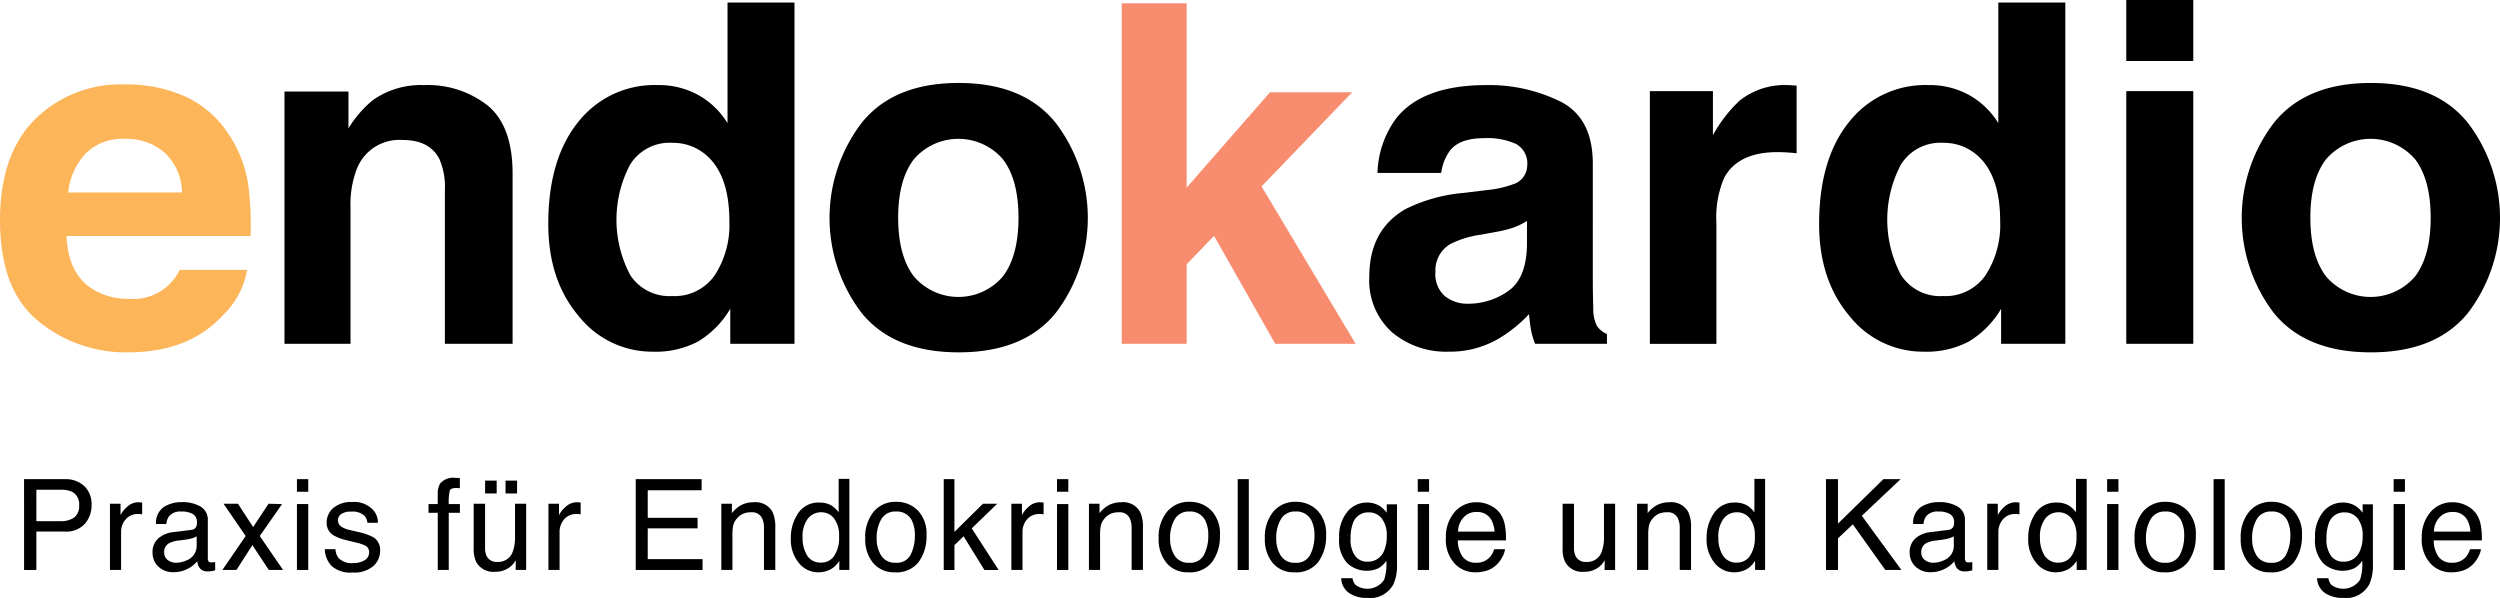
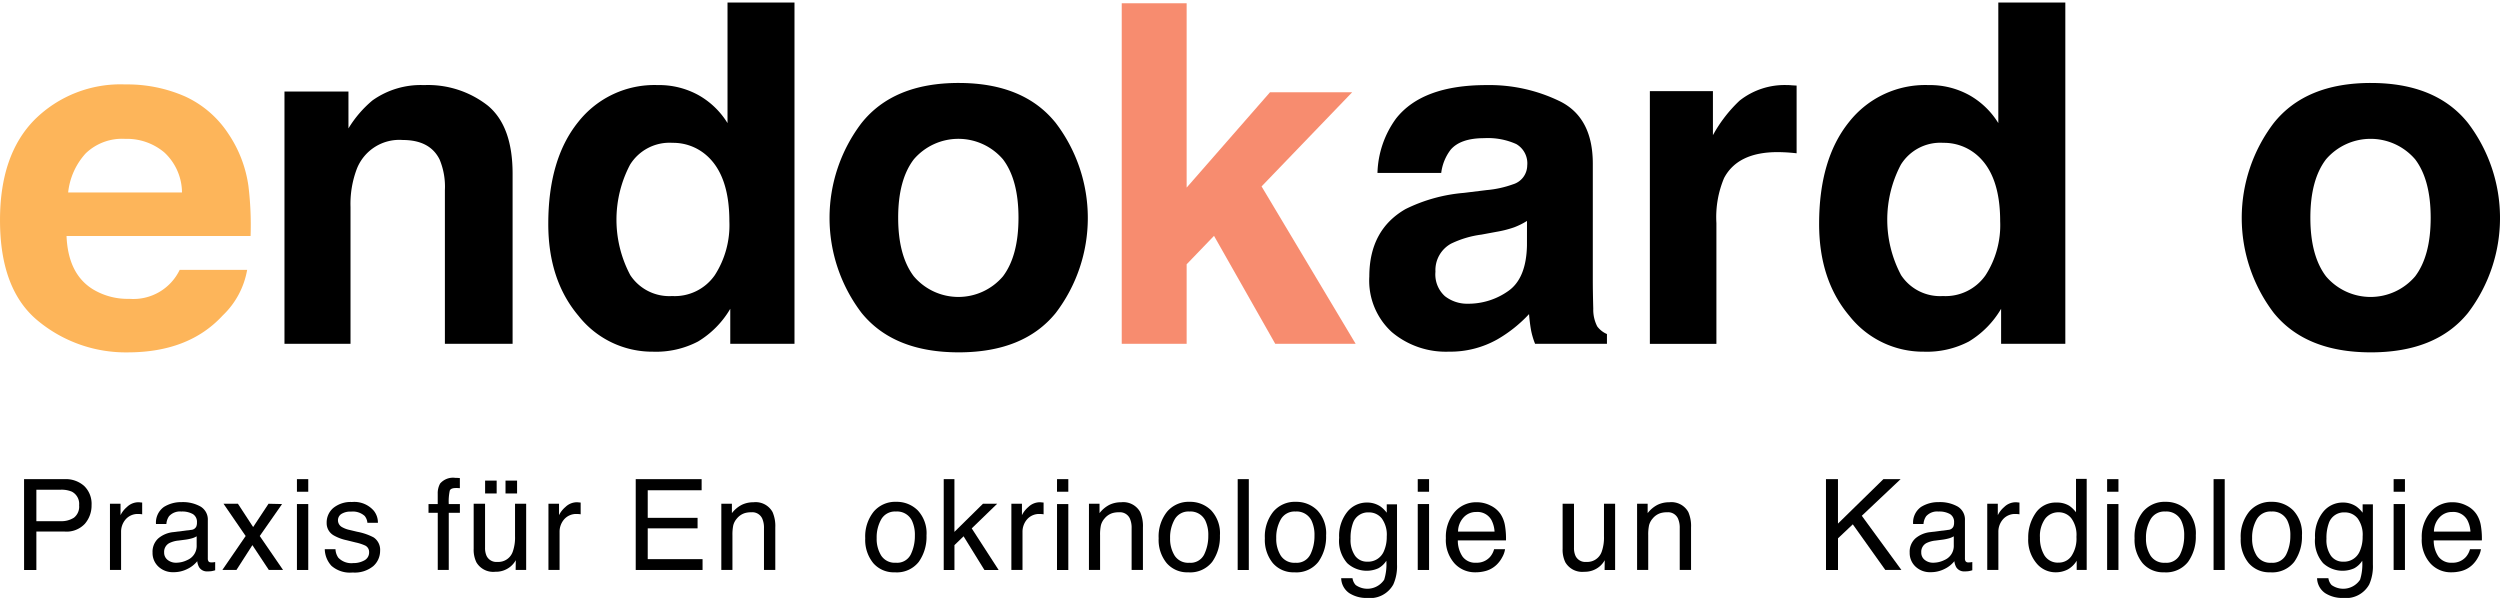
<svg xmlns="http://www.w3.org/2000/svg" width="346.053" height="82.77" viewBox="0 0 346.053 82.77">
  <g id="Gruppe_105" data-name="Gruppe 105" transform="translate(-64.757 -210.015)">
    <g id="Gruppe_100" data-name="Gruppe 100" transform="translate(64.757 221.696)">
      <path id="Pfad_46" data-name="Pfad 46" d="M90.311,219.653a14.233,14.233,0,0,1,6.045,5.175,17.177,17.177,0,0,1,2.787,7.231,44.8,44.8,0,0,1,.3,6.943H73.967q.215,5.262,3.659,7.378a9.272,9.272,0,0,0,5.043,1.317,7.105,7.105,0,0,0,6.961-4.012h9.337a11.408,11.408,0,0,1-3.391,6.323q-4.7,5.1-13.159,5.1a19.064,19.064,0,0,1-12.321-4.3q-5.337-4.3-5.338-14,0-9.089,4.82-13.939a16.86,16.86,0,0,1,12.508-4.85A19.92,19.92,0,0,1,90.311,219.653Zm-13.683,7.9a9.5,9.5,0,0,0-2.436,5.416H89.949a7.634,7.634,0,0,0-2.436-5.528,8.016,8.016,0,0,0-5.424-1.886A7.257,7.257,0,0,0,76.628,227.553Z" transform="translate(-64.757 -218.013)" fill="#fdb55a" />
    </g>
    <g id="Gruppe_101" data-name="Gruppe 101" transform="translate(104.134 210.368)">
      <path id="Pfad_47" data-name="Pfad 47" d="M119.86,220.918q3.435,2.841,3.435,9.42v23.554h-9.371V232.615a9.765,9.765,0,0,0-.733-4.235q-1.339-2.7-5.1-2.7a6.317,6.317,0,0,0-6.339,3.948,13.652,13.652,0,0,0-.892,5.328v18.933H91.718V218.977h8.856v5.1A15.508,15.508,0,0,1,103.9,220.2a11.511,11.511,0,0,1,7.126-2.118A13.414,13.414,0,0,1,119.86,220.918Z" transform="translate(-91.718 -206.655)" />
      <path id="Pfad_48" data-name="Pfad 48" d="M137.519,223.077a11.111,11.111,0,0,1,4.011,3.866V210.257H150.8v47.237h-8.89v-4.846a12.885,12.885,0,0,1-4.46,4.526,12.536,12.536,0,0,1-6.226,1.412,13,13,0,0,1-10.317-4.958q-4.189-4.96-4.187-12.724,0-8.956,4.123-14.088a13.415,13.415,0,0,1,11.024-5.135A11.27,11.27,0,0,1,137.519,223.077ZM139.765,248a12.761,12.761,0,0,0,2.021-7.478q0-6.417-3.241-9.179a6.987,6.987,0,0,0-4.621-1.668,6.423,6.423,0,0,0-5.889,3.033,16.355,16.355,0,0,0,.032,15.275,6.461,6.461,0,0,0,5.792,2.9A6.754,6.754,0,0,0,139.765,248Z" transform="translate(-80.203 -210.257)" />
      <path id="Pfad_49" data-name="Pfad 49" d="M174.7,249.7q-4.43,5.466-13.447,5.465T147.807,249.7a21.7,21.7,0,0,1,0-26.276q4.427-5.549,13.445-5.547t13.447,5.547a21.7,21.7,0,0,1,0,26.276Zm-7.317-5.055q2.149-2.852,2.15-8.109t-2.15-8.091a8.13,8.13,0,0,0-12.338,0q-2.169,2.837-2.167,8.091t2.167,8.109a8.1,8.1,0,0,0,12.338,0Z" transform="translate(-67.929 -206.746)" />
    </g>
    <g id="Gruppe_102" data-name="Gruppe 102" transform="translate(220.029 210.465)">
      <path id="Pfad_50" data-name="Pfad 50" d="M171.071,210.323h8.985v25.518l11.536-13.194h11.373l-12.538,13.029,13.023,21.788H192.32l-8.475-14.944-3.789,3.936v11.008h-8.985Z" transform="translate(-171.071 -210.323)" fill="#f78c6f" />
    </g>
    <g id="Gruppe_103" data-name="Gruppe 103" transform="translate(254.303 210.015)">
      <path id="Pfad_51" data-name="Pfad 51" d="M210.766,232.615a14.373,14.373,0,0,0,3.654-.8,2.75,2.75,0,0,0,1.972-2.6,3.075,3.075,0,0,0-1.513-2.969,9.567,9.567,0,0,0-4.44-.819q-3.286,0-4.652,1.607a6.611,6.611,0,0,0-1.3,3.209h-8.824a13.378,13.378,0,0,1,2.578-7.542q3.641-4.62,12.5-4.621a22.28,22.28,0,0,1,10.25,2.28q4.48,2.278,4.479,8.6V245q0,1.667.064,4.041a5.078,5.078,0,0,0,.546,2.439,3.268,3.268,0,0,0,1.348,1.06v1.347h-9.949a10.181,10.181,0,0,1-.577-1.989q-.162-.931-.257-2.118a18.858,18.858,0,0,1-4.39,3.5,13.259,13.259,0,0,1-6.714,1.7,11.592,11.592,0,0,1-7.893-2.712,9.644,9.644,0,0,1-3.114-7.687q0-6.45,5.01-9.337A22.382,22.382,0,0,1,207.63,233Zm5.594,4.269a10.173,10.173,0,0,1-1.773.882,14.87,14.87,0,0,1-2.457.625l-2.081.386a13.709,13.709,0,0,0-4.2,1.252,4.179,4.179,0,0,0-2.16,3.882A4.055,4.055,0,0,0,205,247.3a5.013,5.013,0,0,0,3.209,1.044,9.561,9.561,0,0,0,5.524-1.735q2.524-1.733,2.623-6.321Z" transform="translate(-194.538 -206.302)" />
      <path id="Pfad_52" data-name="Pfad 52" d="M240.652,218.1c.117.012.38.026.786.048v9.371c-.577-.064-1.091-.107-1.539-.129s-.814-.032-1.092-.032q-5.518,0-7.412,3.594a13.973,13.973,0,0,0-1.059,6.226v16.718h-9.21V218.913h8.728v6.1a19.314,19.314,0,0,1,3.691-4.78,10.042,10.042,0,0,1,6.674-2.151C240.389,218.079,240.534,218.085,240.652,218.1Z" transform="translate(-182.295 -206.302)" />
      <path id="Pfad_53" data-name="Pfad 53" d="M257.96,223.077a11.11,11.11,0,0,1,4.011,3.866V210.257h9.276v47.237h-8.89v-4.846a12.9,12.9,0,0,1-4.46,4.526,12.536,12.536,0,0,1-6.226,1.412,13,13,0,0,1-10.317-4.958q-4.189-4.96-4.187-12.724,0-8.956,4.123-14.088a13.415,13.415,0,0,1,11.024-5.135A11.27,11.27,0,0,1,257.96,223.077ZM260.206,248a12.761,12.761,0,0,0,2.021-7.478q0-6.417-3.241-9.179a6.987,6.987,0,0,0-4.621-1.668,6.423,6.423,0,0,0-5.889,3.033,16.355,16.355,0,0,0,.032,15.275,6.459,6.459,0,0,0,5.792,2.9A6.754,6.754,0,0,0,260.206,248Z" transform="translate(-174.908 -209.904)" />
-       <path id="Pfad_54" data-name="Pfad 54" d="M275.552,218.455h-9.274v-8.44h9.274Zm-9.274,4.171h9.274v34.979h-9.274Z" transform="translate(-161.501 -210.015)" />
      <path id="Pfad_55" data-name="Pfad 55" d="M308.541,249.7q-4.427,5.466-13.447,5.465T281.649,249.7a21.7,21.7,0,0,1,0-26.276q4.428-5.549,13.445-5.547t13.447,5.547a21.7,21.7,0,0,1,0,26.276Zm-7.317-5.055q2.151-2.852,2.15-8.109t-2.15-8.091a8.13,8.13,0,0,0-12.338,0q-2.167,2.837-2.166,8.091t2.166,8.109a8.1,8.1,0,0,0,12.338,0Z" transform="translate(-156.462 -206.392)" />
    </g>
    <g id="Gruppe_104" data-name="Gruppe 104" transform="translate(68.088 276.158)">
      <path id="Pfad_56" data-name="Pfad 56" d="M67.038,255.426h5.624a3.815,3.815,0,0,1,2.695.945,3.435,3.435,0,0,1,1.025,2.657,3.869,3.869,0,0,1-.914,2.563,3.454,3.454,0,0,1-2.8,1.091H68.741V268h-1.7Zm6.6,1.728a3.662,3.662,0,0,0-1.538-.264H68.741v4.355H72.1a3.189,3.189,0,0,0,1.848-.488,1.939,1.939,0,0,0,.71-1.72A1.9,1.9,0,0,0,73.642,257.154Z" transform="translate(-67.038 -255.246)" />
      <path id="Pfad_57" data-name="Pfad 57" d="M75.179,257.823h1.463v1.583a3.491,3.491,0,0,1,.882-1.126,2.281,2.281,0,0,1,1.617-.663c.029,0,.077,0,.146.009l.351.034v1.627a2.25,2.25,0,0,0-.253-.035c-.077-.006-.161-.009-.253-.009a2.2,2.2,0,0,0-1.788.749,2.608,2.608,0,0,0-.625,1.725v5.271H75.179Z" transform="translate(-63.289 -254.237)" />
      <path id="Pfad_58" data-name="Pfad 58" d="M84.553,261.446a.839.839,0,0,0,.71-.443,1.369,1.369,0,0,0,.1-.594,1.26,1.26,0,0,0-.559-1.146,2.984,2.984,0,0,0-1.6-.356,2.027,2.027,0,0,0-1.707.653,2.155,2.155,0,0,0-.368,1.076H79.692a2.662,2.662,0,0,1,1.1-2.366,4.5,4.5,0,0,1,2.449-.665,4.987,4.987,0,0,1,2.625.616,2.092,2.092,0,0,1,1,1.918v5.28a.68.68,0,0,0,.1.386c.064.1.2.145.415.145a2.283,2.283,0,0,0,.231-.013c.086-.007.177-.02.273-.038v1.138a4.084,4.084,0,0,1-.548.129,3.89,3.89,0,0,1-.513.026,1.267,1.267,0,0,1-1.155-.565,2.176,2.176,0,0,1-.266-.847,3.915,3.915,0,0,1-1.352,1.069,4.161,4.161,0,0,1-1.942.454,2.894,2.894,0,0,1-2.083-.773,2.566,2.566,0,0,1-.809-1.937,2.493,2.493,0,0,1,.8-1.975,3.8,3.8,0,0,1,2.089-.863Zm-3.244,4.162a1.817,1.817,0,0,0,1.155.384,3.513,3.513,0,0,0,1.576-.377,2.112,2.112,0,0,0,1.282-2.042v-1.238a2.624,2.624,0,0,1-.726.3,6.394,6.394,0,0,1-.87.171l-.93.12a3.643,3.643,0,0,0-1.259.349,1.365,1.365,0,0,0-.716,1.281A1.269,1.269,0,0,0,81.309,265.609Z" transform="translate(-61.431 -254.243)" />
      <path id="Pfad_59" data-name="Pfad 59" d="M85.993,257.758h1.994l2.106,3.226,2.131-3.226,1.874.042-3.09,4.424,3.226,4.7H92.266l-2.277-3.439-2.207,3.439H85.831l3.226-4.7Z" transform="translate(-58.384 -254.172)" />
      <path id="Pfad_60" data-name="Pfad 60" d="M92.9,255.426h1.567v1.745H92.9Zm0,3.448h1.567V268H92.9Z" transform="translate(-55.129 -255.246)" />
      <path id="Pfad_61" data-name="Pfad 61" d="M97.02,264.122a2.2,2.2,0,0,0,.393,1.182,2.5,2.5,0,0,0,2.061.745,3.094,3.094,0,0,0,1.538-.372,1.232,1.232,0,0,0,.663-1.151.983.983,0,0,0-.53-.9,6.446,6.446,0,0,0-1.339-.435l-1.244-.308a6.12,6.12,0,0,1-1.756-.651A1.935,1.935,0,0,1,95.8,260.5a2.631,2.631,0,0,1,.949-2.106,3.821,3.821,0,0,1,2.554-.8,3.564,3.564,0,0,1,3.026,1.215,2.612,2.612,0,0,1,.564,1.659h-1.455a1.738,1.738,0,0,0-.377-.944,2.442,2.442,0,0,0-1.883-.6,2.309,2.309,0,0,0-1.354.332,1.038,1.038,0,0,0-.46.879,1.08,1.08,0,0,0,.6.955,3.681,3.681,0,0,0,1.028.375l1.038.248a8.143,8.143,0,0,1,2.267.778,2.064,2.064,0,0,1,.9,1.858,2.819,2.819,0,0,1-.939,2.113,4.039,4.039,0,0,1-2.864.889,3.876,3.876,0,0,1-2.933-.927,3.491,3.491,0,0,1-.923-2.3Z" transform="translate(-53.913 -254.248)" />
      <path id="Pfad_62" data-name="Pfad 62" d="M106.979,256.09a2.355,2.355,0,0,1,2.08-.787c.1,0,.2,0,.3.007s.219.015.351.026v1.4q-.243-.018-.351-.022c-.073,0-.14,0-.2,0-.472,0-.755.121-.847.364a7.125,7.125,0,0,0-.139,1.853h1.541v1.215h-1.541v7.907h-1.523v-7.907H105.37v-1.215h1.275v-1.437A2.745,2.745,0,0,1,106.979,256.09Z" transform="translate(-49.386 -255.303)" />
      <path id="Pfad_63" data-name="Pfad 63" d="M111.226,258.767v6.084a2.624,2.624,0,0,0,.216,1.147,1.5,1.5,0,0,0,1.491.821,2.109,2.109,0,0,0,2.134-1.437,5.838,5.838,0,0,0,.308-2.113v-4.5h1.541v9.165h-1.455l.018-1.352a3.111,3.111,0,0,1-.732.882,3.174,3.174,0,0,1-2.1.719,2.7,2.7,0,0,1-2.62-1.309A3.979,3.979,0,0,1,109.65,265v-6.229Zm.007-3.2h1.6v1.78h-1.6Zm2.825,0h1.6v1.78h-1.6Z" transform="translate(-47.415 -255.182)" />
      <path id="Pfad_64" data-name="Pfad 64" d="M116.737,257.823H118.2v1.583a3.5,3.5,0,0,1,.881-1.126,2.287,2.287,0,0,1,1.618-.663q.042,0,.145.009l.352.034v1.627a2.3,2.3,0,0,0-.253-.035c-.077-.006-.162-.009-.253-.009a2.2,2.2,0,0,0-1.789.749,2.614,2.614,0,0,0-.624,1.725v5.271h-1.541Z" transform="translate(-44.151 -254.237)" />
      <path id="Pfad_65" data-name="Pfad 65" d="M125.009,255.426h9.122v1.539H126.67v3.818h6.9v1.455h-6.9V266.5h7.59V268h-9.251Z" transform="translate(-40.342 -255.246)" />
      <path id="Pfad_66" data-name="Pfad 66" d="M133.122,257.823h1.463v1.3a4.092,4.092,0,0,1,1.377-1.155,3.675,3.675,0,0,1,1.617-.351,2.667,2.667,0,0,1,2.636,1.361,4.828,4.828,0,0,1,.377,2.131v5.879h-1.566v-5.776a3.137,3.137,0,0,0-.248-1.352,1.508,1.508,0,0,0-1.49-.856,3.069,3.069,0,0,0-.9.111,2.317,2.317,0,0,0-1.113.754,2.268,2.268,0,0,0-.5.938,6.368,6.368,0,0,0-.115,1.382v4.8h-1.539Z" transform="translate(-36.606 -254.237)" />
-       <path id="Pfad_67" data-name="Pfad 67" d="M145.4,259.128a4.1,4.1,0,0,1,.929.9V255.4h1.481V268.01H146.42v-1.275a3.32,3.32,0,0,1-1.271,1.224,3.623,3.623,0,0,1-1.68.377,3.392,3.392,0,0,1-2.642-1.288,5.047,5.047,0,0,1-1.117-3.428,5.933,5.933,0,0,1,1.018-3.47,3.334,3.334,0,0,1,2.912-1.468A3.241,3.241,0,0,1,145.4,259.128ZM141.958,266a2.175,2.175,0,0,0,1.992.993,2.1,2.1,0,0,0,1.75-.92,4.362,4.362,0,0,0,.685-2.641,3.909,3.909,0,0,0-.707-2.57,2.2,2.2,0,0,0-1.745-.835,2.3,2.3,0,0,0-1.877.891,4.086,4.086,0,0,0-.72,2.619A4.554,4.554,0,0,0,141.958,266Z" transform="translate(-33.572 -255.26)" />
      <path id="Pfad_68" data-name="Pfad 68" d="M154.027,258.756a4.624,4.624,0,0,1,1.215,3.472,5.978,5.978,0,0,1-1.072,3.659,3.858,3.858,0,0,1-3.321,1.446,3.742,3.742,0,0,1-2.982-1.278,5.066,5.066,0,0,1-1.106-3.434,5.487,5.487,0,0,1,1.164-3.676,3.9,3.9,0,0,1,3.127-1.369A4.114,4.114,0,0,1,154.027,258.756Zm-.957,6.092a5.823,5.823,0,0,0,.562-2.578,4.619,4.619,0,0,0-.406-2.086,2.28,2.28,0,0,0-2.217-1.265,2.18,2.18,0,0,0-2.03,1.076,5.032,5.032,0,0,0-.635,2.6,4.377,4.377,0,0,0,.635,2.436,2.228,2.228,0,0,0,2.014.974A2.1,2.1,0,0,0,153.07,264.848Z" transform="translate(-30.325 -254.256)" />
      <path id="Pfad_69" data-name="Pfad 69" d="M154.2,255.426h1.481v7.3l3.949-3.892H161.6l-3.523,3.407L161.8,268h-1.967l-2.883-4.663-1.265,1.224V268H154.2Z" transform="translate(-26.9 -255.246)" />
      <path id="Pfad_70" data-name="Pfad 70" d="M160.612,257.823h1.463v1.583a3.49,3.49,0,0,1,.882-1.126,2.281,2.281,0,0,1,1.617-.663c.029,0,.077,0,.146.009l.351.034v1.627a2.2,2.2,0,0,0-.253-.035c-.077-.006-.161-.009-.253-.009a2.2,2.2,0,0,0-1.788.749,2.615,2.615,0,0,0-.625,1.725v5.271h-1.541Z" transform="translate(-23.947 -254.237)" />
      <path id="Pfad_71" data-name="Pfad 71" d="M164.939,255.426H166.5v1.745h-1.566Zm0,3.448H166.5V268h-1.566Z" transform="translate(-21.954 -255.246)" />
      <path id="Pfad_72" data-name="Pfad 72" d="M167.965,257.823h1.463v1.3a4.106,4.106,0,0,1,1.377-1.155,3.677,3.677,0,0,1,1.618-.351,2.666,2.666,0,0,1,2.635,1.361,4.829,4.829,0,0,1,.377,2.131v5.879H173.87v-5.776a3.137,3.137,0,0,0-.248-1.352,1.506,1.506,0,0,0-1.49-.856,3.069,3.069,0,0,0-.9.111,2.317,2.317,0,0,0-1.113.754,2.265,2.265,0,0,0-.5.938,6.277,6.277,0,0,0-.115,1.382v4.8h-1.541Z" transform="translate(-20.561 -254.237)" />
      <path id="Pfad_73" data-name="Pfad 73" d="M181.837,258.756a4.624,4.624,0,0,1,1.215,3.472,5.987,5.987,0,0,1-1.071,3.659,3.862,3.862,0,0,1-3.323,1.446,3.742,3.742,0,0,1-2.982-1.278,5.066,5.066,0,0,1-1.106-3.434,5.487,5.487,0,0,1,1.164-3.676,3.9,3.9,0,0,1,3.127-1.369A4.114,4.114,0,0,1,181.837,258.756Zm-.957,6.092a5.823,5.823,0,0,0,.562-2.578,4.618,4.618,0,0,0-.406-2.086,2.28,2.28,0,0,0-2.217-1.265A2.18,2.18,0,0,0,176.79,260a5.032,5.032,0,0,0-.635,2.6,4.377,4.377,0,0,0,.635,2.436,2.228,2.228,0,0,0,2.014.974A2.1,2.1,0,0,0,180.88,264.848Z" transform="translate(-17.519 -254.256)" />
      <path id="Pfad_74" data-name="Pfad 74" d="M182.062,255.426H183.6V268h-1.541Z" transform="translate(-14.069 -255.246)" />
      <path id="Pfad_75" data-name="Pfad 75" d="M191.9,258.756a4.624,4.624,0,0,1,1.215,3.472,5.977,5.977,0,0,1-1.071,3.659,3.858,3.858,0,0,1-3.321,1.446,3.745,3.745,0,0,1-2.984-1.278,5.073,5.073,0,0,1-1.1-3.434,5.479,5.479,0,0,1,1.164-3.676,3.9,3.9,0,0,1,3.127-1.369A4.108,4.108,0,0,1,191.9,258.756Zm-.955,6.092a5.823,5.823,0,0,0,.562-2.578,4.639,4.639,0,0,0-.406-2.086,2.283,2.283,0,0,0-2.217-1.265A2.183,2.183,0,0,0,186.848,260a5.046,5.046,0,0,0-.634,2.6,4.389,4.389,0,0,0,.634,2.436,2.23,2.23,0,0,0,2.014.974A2.1,2.1,0,0,0,190.94,264.848Z" transform="translate(-12.886 -254.256)" />
      <path id="Pfad_76" data-name="Pfad 76" d="M197.379,258.178a4.22,4.22,0,0,1,.887.872v-1.155h1.421v8.335a6.156,6.156,0,0,1-.513,2.756,3.669,3.669,0,0,1-3.607,1.865,4.41,4.41,0,0,1-2.481-.663,2.582,2.582,0,0,1-1.126-2.075h1.566a1.74,1.74,0,0,0,.443.951,2.794,2.794,0,0,0,3.94-.736,7.053,7.053,0,0,0,.3-2.628,3.013,3.013,0,0,1-1.109,1.044,3.964,3.964,0,0,1-4.308-.714,4.662,4.662,0,0,1-1.113-3.5,5.306,5.306,0,0,1,1.122-3.594,3.46,3.46,0,0,1,2.706-1.293A3.311,3.311,0,0,1,197.379,258.178Zm.188,1.652a2.233,2.233,0,0,0-1.779-.822,2.2,2.2,0,0,0-2.214,1.523,5.99,5.99,0,0,0-.315,2.131,3.792,3.792,0,0,0,.627,2.357,2.015,2.015,0,0,0,1.681.809,2.362,2.362,0,0,0,2.325-1.5,4.855,4.855,0,0,0,.374-1.978A3.831,3.831,0,0,0,197.568,259.829Z" transform="translate(-9.642 -254.224)" />
      <path id="Pfad_77" data-name="Pfad 77" d="M199.126,255.426h1.567v1.745h-1.567Zm0,3.448h1.567V268h-1.567Z" transform="translate(-6.211 -255.246)" />
      <path id="Pfad_78" data-name="Pfad 78" d="M207.977,258.076a3.475,3.475,0,0,1,1.387,1.184,4.123,4.123,0,0,1,.612,1.617,10.678,10.678,0,0,1,.136,2.02h-6.666a3.939,3.939,0,0,0,.654,2.243,2.176,2.176,0,0,0,1.893.847,2.435,2.435,0,0,0,1.91-.8,2.717,2.717,0,0,0,.565-1.075h1.515a3.181,3.181,0,0,1-.4,1.126,4.047,4.047,0,0,1-.755,1.014,3.543,3.543,0,0,1-1.723.924,5.238,5.238,0,0,1-1.249.137,3.824,3.824,0,0,1-2.883-1.246,4.858,4.858,0,0,1-1.182-3.486,5.288,5.288,0,0,1,1.19-3.587,3.923,3.923,0,0,1,3.114-1.377A4.13,4.13,0,0,1,207.977,258.076Zm.552,3.6a3.994,3.994,0,0,0-.432-1.6,2.214,2.214,0,0,0-2.1-1.113,2.318,2.318,0,0,0-1.766.765,2.915,2.915,0,0,0-.755,1.947Z" transform="translate(-4.982 -254.237)" />
      <path id="Pfad_79" data-name="Pfad 79" d="M214.431,257.758v6.084a2.623,2.623,0,0,0,.216,1.147,1.5,1.5,0,0,0,1.493.821,2.11,2.11,0,0,0,2.134-1.437,5.838,5.838,0,0,0,.308-2.113v-4.5h1.541v9.165h-1.456l.018-1.352a3.083,3.083,0,0,1-.73.882,3.177,3.177,0,0,1-2.1.719,2.7,2.7,0,0,1-2.62-1.309,3.961,3.961,0,0,1-.378-1.875v-6.229Z" transform="translate(0.112 -254.172)" />
      <path id="Pfad_80" data-name="Pfad 80" d="M219.914,257.823h1.463v1.3a4.105,4.105,0,0,1,1.377-1.155,3.682,3.682,0,0,1,1.618-.351,2.666,2.666,0,0,1,2.635,1.361,4.828,4.828,0,0,1,.377,2.131v5.879h-1.566v-5.776a3.138,3.138,0,0,0-.248-1.352,1.5,1.5,0,0,0-1.488-.856,3.079,3.079,0,0,0-.9.111,2.307,2.307,0,0,0-1.111.754,2.268,2.268,0,0,0-.5.938,6.275,6.275,0,0,0-.115,1.382v4.8h-1.541Z" transform="translate(3.362 -254.237)" />
-       <path id="Pfad_81" data-name="Pfad 81" d="M232.189,259.128a4.135,4.135,0,0,1,.929.9V255.4H234.6V268.01h-1.386v-1.275a3.327,3.327,0,0,1-1.269,1.224,3.627,3.627,0,0,1-1.68.377,3.4,3.4,0,0,1-2.644-1.288,5.047,5.047,0,0,1-1.117-3.428,5.934,5.934,0,0,1,1.019-3.47,3.33,3.33,0,0,1,2.911-1.468A3.242,3.242,0,0,1,232.189,259.128ZM228.751,266a2.172,2.172,0,0,0,1.991.993,2.1,2.1,0,0,0,1.751-.92,4.362,4.362,0,0,0,.685-2.641,3.909,3.909,0,0,0-.707-2.57,2.2,2.2,0,0,0-1.745-.835,2.3,2.3,0,0,0-1.878.891,4.1,4.1,0,0,0-.719,2.619A4.541,4.541,0,0,0,228.751,266Z" transform="translate(6.396 -255.26)" />
      <path id="Pfad_82" data-name="Pfad 82" d="M237.816,255.426h1.661v6.153l6.289-6.153h2.382l-5.372,5.072,5.483,7.5H246.03l-4.5-6.317-2.049,1.935V268h-1.661Z" transform="translate(11.606 -255.246)" />
      <path id="Pfad_83" data-name="Pfad 83" d="M251.087,261.446a.839.839,0,0,0,.71-.443,1.371,1.371,0,0,0,.1-.594,1.259,1.259,0,0,0-.558-1.146,2.988,2.988,0,0,0-1.6-.356,2.026,2.026,0,0,0-1.707.653,2.155,2.155,0,0,0-.368,1.076h-1.437a2.659,2.659,0,0,1,1.1-2.366,4.5,4.5,0,0,1,2.448-.665,4.98,4.98,0,0,1,2.625.616,2.09,2.09,0,0,1,1,1.918v5.28a.68.68,0,0,0,.1.386.477.477,0,0,0,.415.145,2.31,2.31,0,0,0,.232-.013c.085-.007.177-.02.273-.038v1.138a4.084,4.084,0,0,1-.548.129,3.906,3.906,0,0,1-.513.026,1.265,1.265,0,0,1-1.155-.565,2.176,2.176,0,0,1-.266-.847,3.93,3.93,0,0,1-1.352,1.069,4.165,4.165,0,0,1-1.942.454,2.9,2.9,0,0,1-2.084-.773,2.57,2.57,0,0,1-.808-1.937,2.488,2.488,0,0,1,.8-1.975,3.792,3.792,0,0,1,2.087-.863Zm-3.244,4.162a1.814,1.814,0,0,0,1.155.384,3.507,3.507,0,0,0,1.574-.377,2.113,2.113,0,0,0,1.284-2.042v-1.238a2.643,2.643,0,0,1-.726.3,6.414,6.414,0,0,1-.872.171l-.93.12a3.653,3.653,0,0,0-1.259.349,1.364,1.364,0,0,0-.714,1.281A1.265,1.265,0,0,0,247.843,265.609Z" transform="translate(15.258 -254.243)" />
      <path id="Pfad_84" data-name="Pfad 84" d="M253.1,257.823h1.462v1.583a3.533,3.533,0,0,1,.882-1.126,2.281,2.281,0,0,1,1.617-.663c.029,0,.077,0,.146.009l.351.034v1.627a2.2,2.2,0,0,0-.253-.035c-.076-.006-.161-.009-.251-.009a2.2,2.2,0,0,0-1.789.749,2.615,2.615,0,0,0-.625,1.725v5.271H253.1Z" transform="translate(18.646 -254.237)" />
      <path id="Pfad_85" data-name="Pfad 85" d="M262.67,259.128a4.137,4.137,0,0,1,.93.9V255.4h1.479V268.01h-1.386v-1.275a3.32,3.32,0,0,1-1.271,1.224,3.617,3.617,0,0,1-1.678.377,3.4,3.4,0,0,1-2.643-1.288,5.047,5.047,0,0,1-1.117-3.428A5.934,5.934,0,0,1,258,260.15a3.33,3.33,0,0,1,2.911-1.468A3.234,3.234,0,0,1,262.67,259.128ZM259.232,266a2.176,2.176,0,0,0,1.992.993,2.1,2.1,0,0,0,1.75-.92,4.362,4.362,0,0,0,.686-2.641,3.909,3.909,0,0,0-.707-2.57,2.2,2.2,0,0,0-1.747-.835,2.3,2.3,0,0,0-1.877.891,4.1,4.1,0,0,0-.719,2.619A4.554,4.554,0,0,0,259.232,266Z" transform="translate(20.433 -255.26)" />
      <path id="Pfad_86" data-name="Pfad 86" d="M264.463,255.426h1.567v1.745h-1.567Zm0,3.448h1.567V268h-1.567Z" transform="translate(23.877 -255.246)" />
      <path id="Pfad_87" data-name="Pfad 87" d="M274.327,258.756a4.624,4.624,0,0,1,1.215,3.472,5.978,5.978,0,0,1-1.071,3.659,3.863,3.863,0,0,1-3.323,1.446,3.742,3.742,0,0,1-2.982-1.278,5.066,5.066,0,0,1-1.1-3.434,5.486,5.486,0,0,1,1.163-3.676,3.9,3.9,0,0,1,3.128-1.369A4.111,4.111,0,0,1,274.327,258.756Zm-.957,6.092a5.824,5.824,0,0,0,.564-2.578,4.618,4.618,0,0,0-.407-2.086,2.28,2.28,0,0,0-2.216-1.265A2.183,2.183,0,0,0,269.279,260a5.046,5.046,0,0,0-.634,2.6,4.389,4.389,0,0,0,.634,2.436,2.23,2.23,0,0,0,2.014.974A2.1,2.1,0,0,0,273.37,264.848Z" transform="translate(25.074 -254.256)" />
      <path id="Pfad_88" data-name="Pfad 88" d="M274.552,255.426h1.541V268h-1.541Z" transform="translate(28.523 -255.246)" />
      <path id="Pfad_89" data-name="Pfad 89" d="M284.387,258.756a4.624,4.624,0,0,1,1.215,3.472,5.978,5.978,0,0,1-1.071,3.659,3.861,3.861,0,0,1-3.323,1.446,3.742,3.742,0,0,1-2.982-1.278,5.073,5.073,0,0,1-1.1-3.434,5.486,5.486,0,0,1,1.163-3.676,3.9,3.9,0,0,1,3.128-1.369A4.108,4.108,0,0,1,284.387,258.756Zm-.957,6.092a5.824,5.824,0,0,0,.564-2.578,4.618,4.618,0,0,0-.407-2.086,2.28,2.28,0,0,0-2.216-1.265A2.182,2.182,0,0,0,279.339,260a5.046,5.046,0,0,0-.634,2.6,4.389,4.389,0,0,0,.634,2.436,2.23,2.23,0,0,0,2.014.974A2.1,2.1,0,0,0,283.43,264.848Z" transform="translate(29.706 -254.256)" />
      <path id="Pfad_90" data-name="Pfad 90" d="M289.87,258.178a4.22,4.22,0,0,1,.887.872v-1.155h1.42v8.335a6.158,6.158,0,0,1-.511,2.756,3.669,3.669,0,0,1-3.607,1.865,4.415,4.415,0,0,1-2.483-.663,2.59,2.59,0,0,1-1.126-2.075h1.567a1.739,1.739,0,0,0,.443.951,2.794,2.794,0,0,0,3.94-.736,7.086,7.086,0,0,0,.3-2.628,3.013,3.013,0,0,1-1.109,1.044,3.964,3.964,0,0,1-4.308-.714,4.662,4.662,0,0,1-1.113-3.5,5.306,5.306,0,0,1,1.122-3.594,3.458,3.458,0,0,1,2.706-1.293A3.311,3.311,0,0,1,289.87,258.178Zm.188,1.652a2.234,2.234,0,0,0-1.78-.822,2.2,2.2,0,0,0-2.213,1.523,5.99,5.99,0,0,0-.315,2.131,3.792,3.792,0,0,0,.627,2.357,2.015,2.015,0,0,0,1.681.809,2.361,2.361,0,0,0,2.324-1.5,4.856,4.856,0,0,0,.375-1.978A3.831,3.831,0,0,0,290.059,259.829Z" transform="translate(32.951 -254.224)" />
      <path id="Pfad_91" data-name="Pfad 91" d="M291.617,255.426h1.566v1.745h-1.566Zm0,3.448h1.566V268h-1.566Z" transform="translate(36.381 -255.246)" />
      <path id="Pfad_92" data-name="Pfad 92" d="M300.469,258.076a3.48,3.48,0,0,1,1.386,1.184,4.1,4.1,0,0,1,.612,1.617,10.674,10.674,0,0,1,.136,2.02h-6.666a3.95,3.95,0,0,0,.654,2.243,2.179,2.179,0,0,0,1.893.847,2.431,2.431,0,0,0,1.91-.8,2.718,2.718,0,0,0,.565-1.075h1.516a3.217,3.217,0,0,1-.4,1.126,4.078,4.078,0,0,1-.754,1.014,3.554,3.554,0,0,1-1.725.924,5.238,5.238,0,0,1-1.249.137,3.818,3.818,0,0,1-2.882-1.246,4.859,4.859,0,0,1-1.183-3.486,5.289,5.289,0,0,1,1.192-3.587,3.918,3.918,0,0,1,3.112-1.377A4.136,4.136,0,0,1,300.469,258.076Zm.551,3.6a3.993,3.993,0,0,0-.432-1.6,2.214,2.214,0,0,0-2.1-1.113,2.315,2.315,0,0,0-1.764.765,2.909,2.909,0,0,0-.757,1.947Z" transform="translate(37.61 -254.237)" />
    </g>
  </g>
</svg>